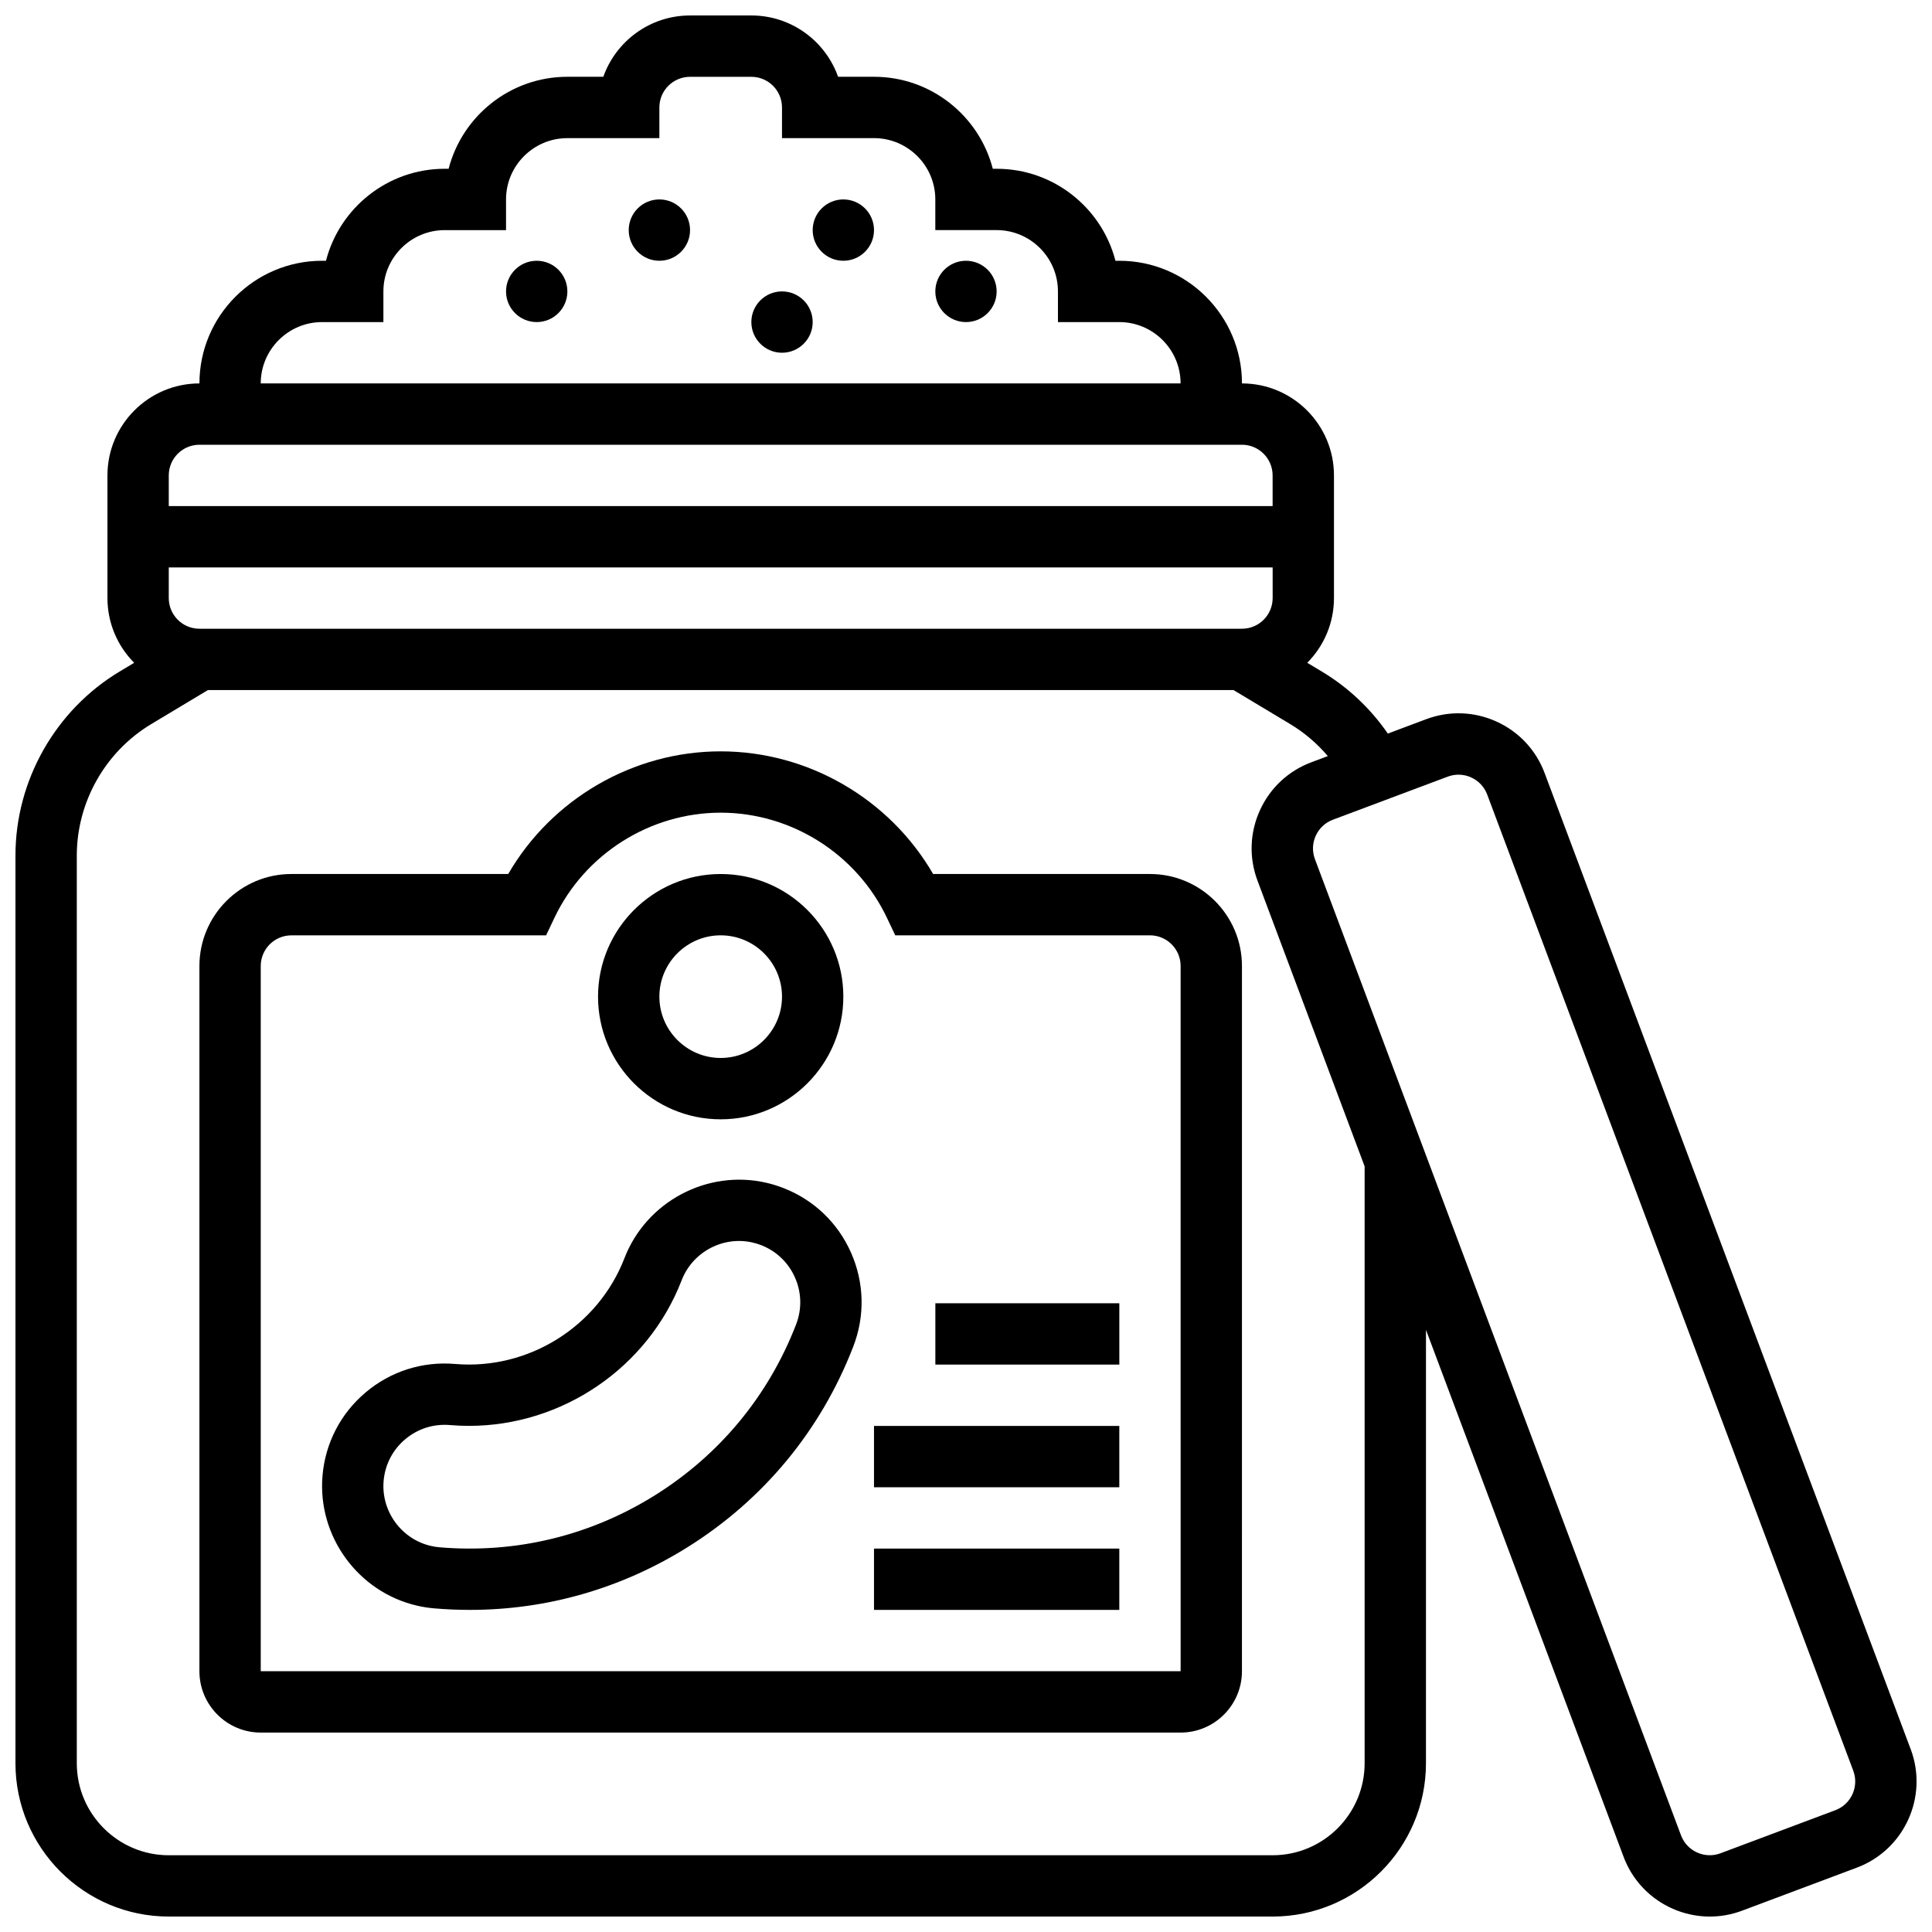
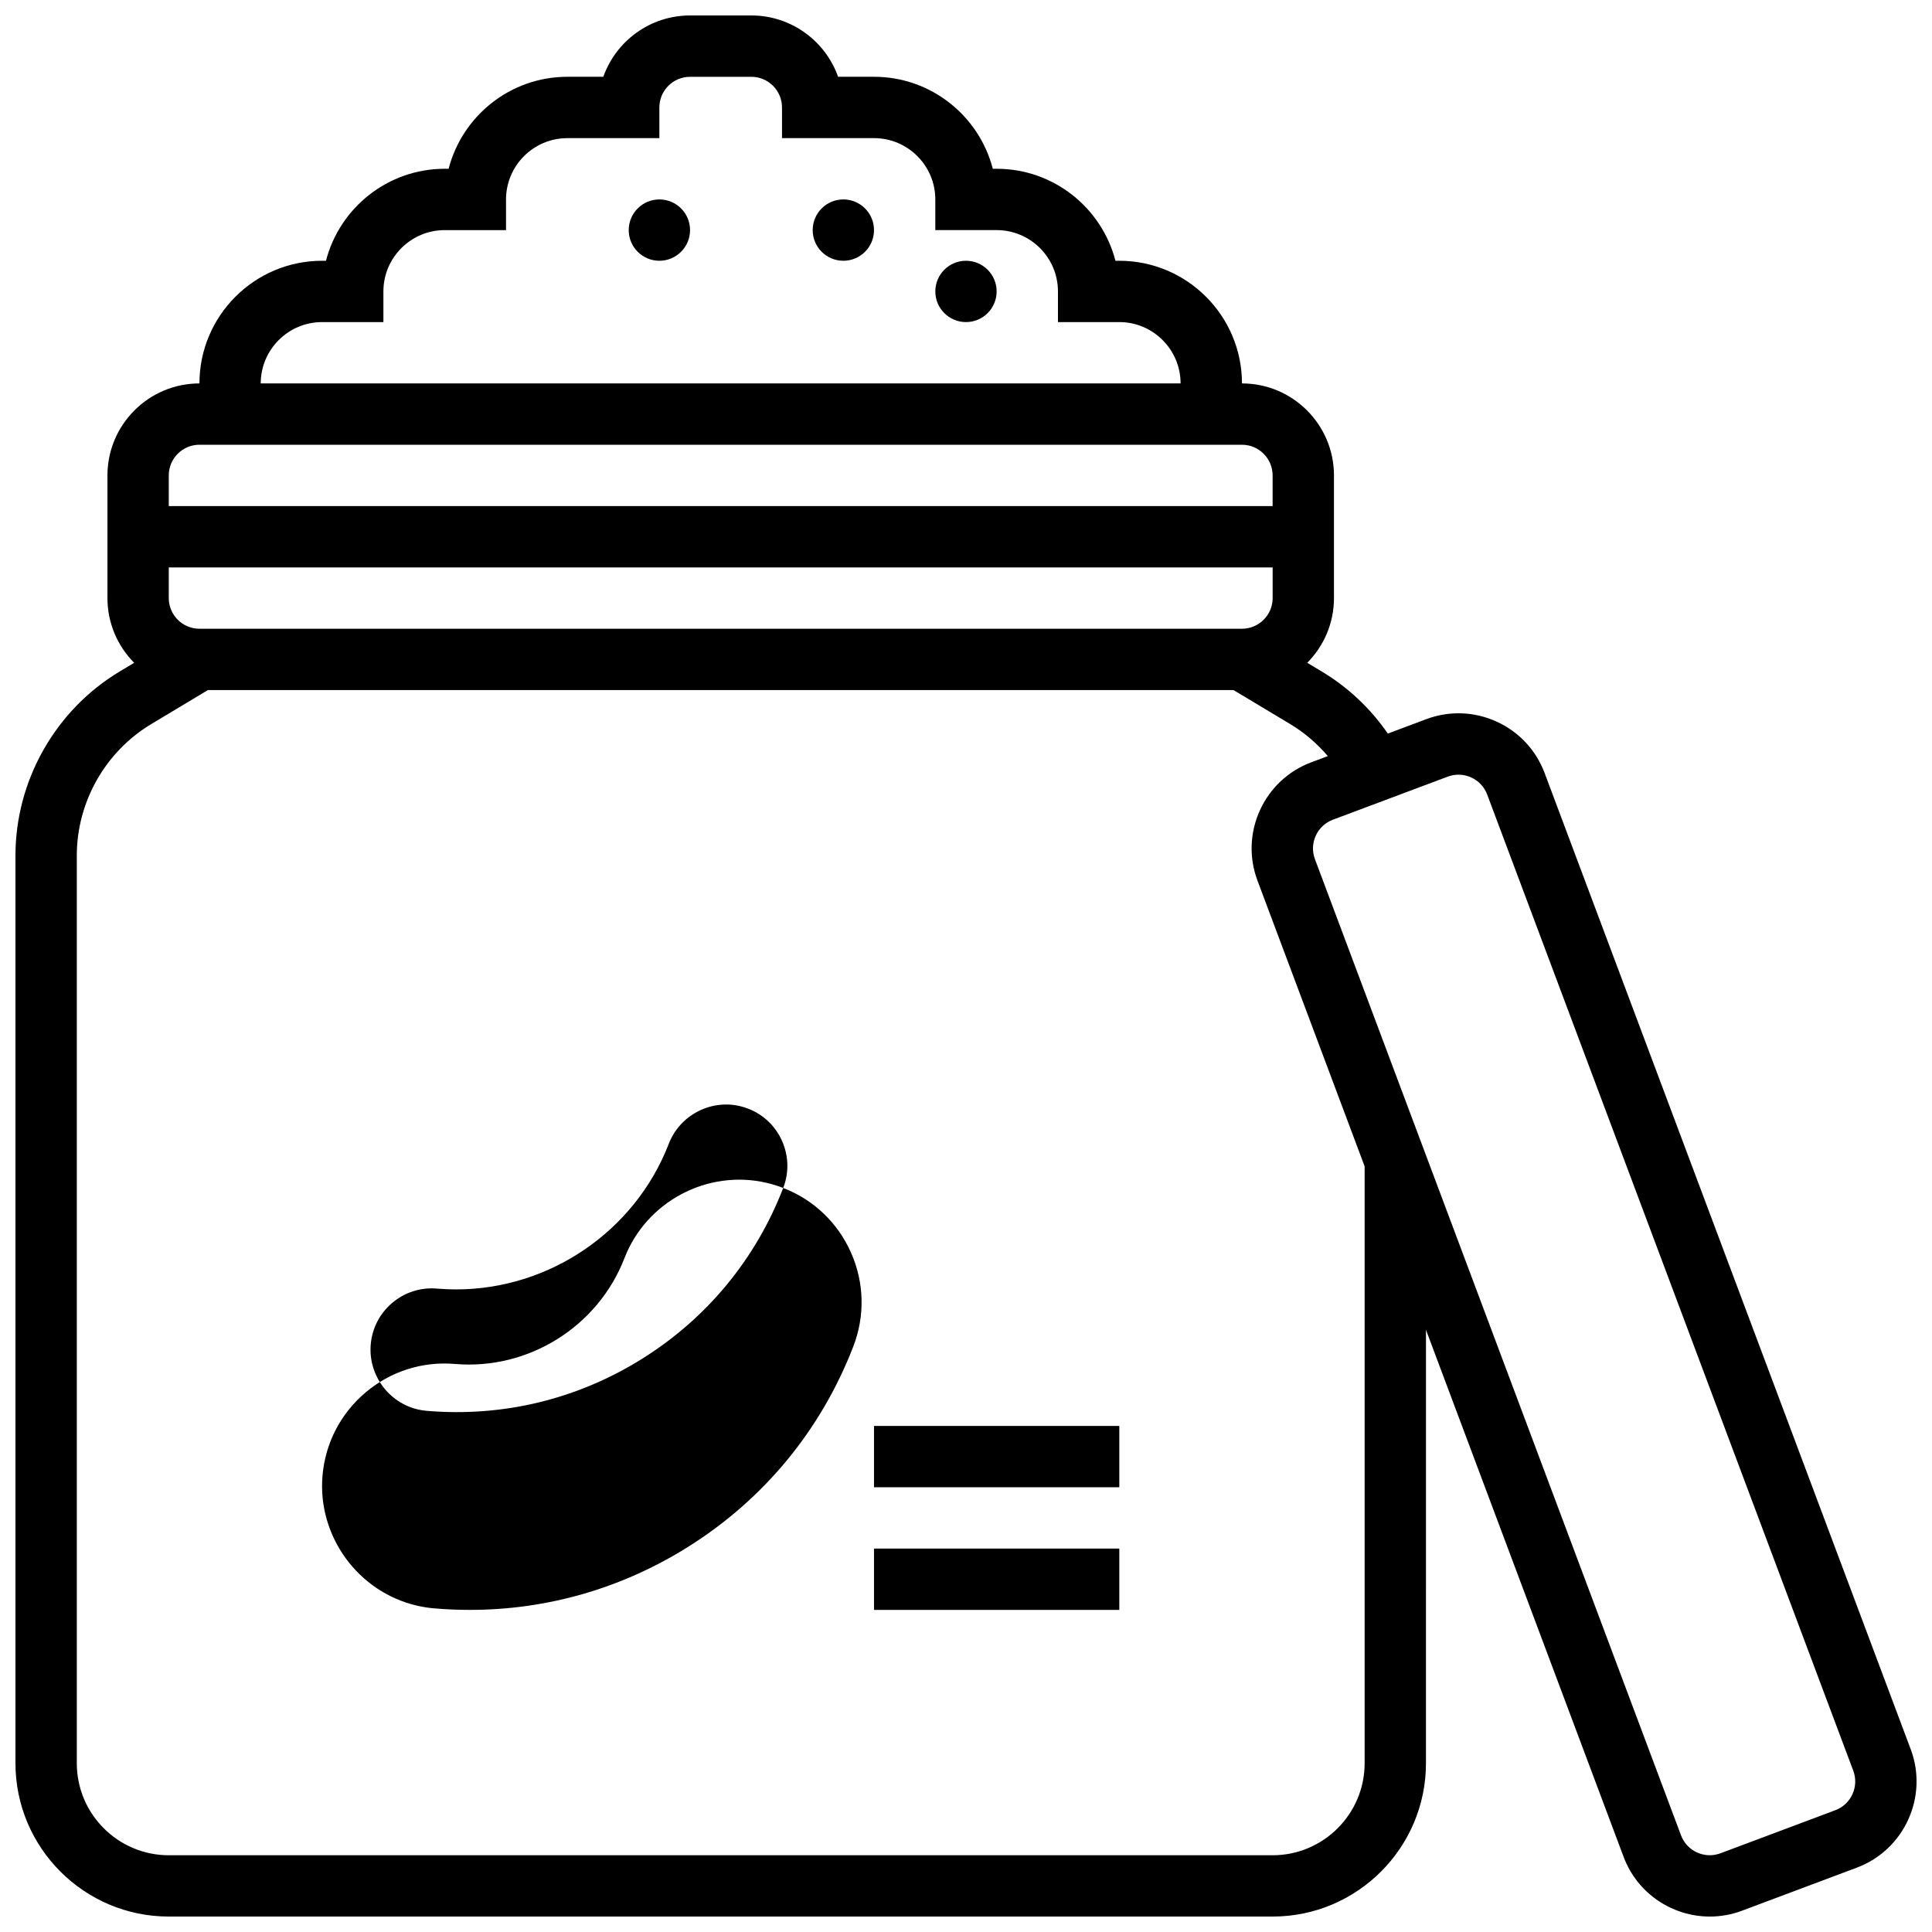
<svg xmlns="http://www.w3.org/2000/svg" width="800px" height="800px" version="1.1" viewBox="144 144 512 512">
  <defs>
    <clipPath id="a">
      <path d="m148.09 148.09h503.81v503.81h-503.81z" />
    </clipPath>
  </defs>
  <g clip-path="url(#a)">
    <path d="m650.35 607.55-97.012-258.69c-2.285-6.098-6.812-10.938-12.738-13.633-5.93-2.695-12.551-2.918-18.648-0.633l-10.164 3.812c-4.594-6.664-10.547-12.281-17.512-16.457l-3.84-2.305c4.371-4.406 7.078-10.469 7.078-17.152v-32.504c0-13.441-10.934-24.379-24.379-24.379 0-17.922-14.582-32.504-32.504-32.504h-1.027c-3.617-14.004-16.355-24.379-31.477-24.379h-1.027c-3.617-14.004-16.359-24.379-31.477-24.379h-9.52c-3.352-9.457-12.391-16.25-22.984-16.25h-16.25c-10.594 0-19.633 6.793-22.984 16.25h-9.52c-15.117 0-27.859 10.375-31.477 24.379h-1.027c-15.117 0-27.859 10.375-31.477 24.379h-1.027c-17.922 0-32.504 14.582-32.504 32.504-13.441 0-24.379 10.934-24.379 24.379v32.504c0 6.684 2.707 12.746 7.078 17.156l-3.84 2.305c-17.035 10.219-27.617 28.906-27.617 48.773v240.55c0 22.402 18.227 40.629 40.629 40.629h292.54c22.402 0 40.629-18.227 40.629-40.629l0.004-114.85 52.375 139.66c3.664 9.777 12.977 15.82 22.852 15.82 2.84 0 5.723-0.5 8.535-1.555l30.434-11.414c12.582-4.719 18.98-18.801 14.262-31.387zm-453.5-296.93c-4.481 0-8.125-3.644-8.125-8.125v-8.125h292.54v8.125c0 4.481-3.644 8.125-8.125 8.125zm32.504-81.262h16.25v-8.125c0-8.961 7.293-16.25 16.25-16.25h16.25v-8.125c0-8.961 7.293-16.25 16.25-16.25l24.387-0.004v-8.125c0-4.481 3.644-8.125 8.125-8.125h16.25c4.481 0 8.125 3.644 8.125 8.125v8.125h24.379c8.961 0 16.25 7.293 16.25 16.25v8.125h16.25c8.961 0 16.25 7.293 16.25 16.25v8.125h16.25c8.961 0 16.25 7.293 16.25 16.25l-243.77 0.008c0-8.961 7.293-16.254 16.254-16.254zm-32.504 32.504h276.28c4.481 0 8.125 3.644 8.125 8.125v8.125l-292.53 0.004v-8.125c0-4.481 3.644-8.129 8.125-8.129zm308.79 349.42c0 13.441-10.938 24.379-24.379 24.379h-292.53c-13.441 0-24.379-10.938-24.379-24.379v-240.55c0-14.191 7.559-27.539 19.727-34.84l15.027-9.02h271.78l15.027 9.016c3.781 2.269 7.133 5.148 9.973 8.484l-4.367 1.637c-6.098 2.285-10.941 6.812-13.633 12.738-2.695 5.93-2.918 12.551-0.633 18.648l28.387 75.703zm124.74 12.441-30.434 11.414c-4.195 1.574-8.891-0.562-10.461-4.754l-97.012-258.69c-0.762-2.031-0.688-4.238 0.211-6.215 0.898-1.977 2.512-3.484 4.543-4.246l30.434-11.414c2.035-0.762 4.242-0.688 6.215 0.211 1.977 0.898 3.484 2.512 4.246 4.543l97.012 258.69c1.574 4.195-0.559 8.891-4.754 10.461z" />
  </g>
-   <path d="m334.99 440.63c17.922 0 32.504-14.582 32.504-32.504s-14.582-32.504-32.504-32.504c-17.922 0-32.504 14.582-32.504 32.504s14.582 32.504 32.504 32.504zm0-48.758c8.961 0 16.25 7.293 16.25 16.25 0 8.961-7.293 16.25-16.25 16.25-8.961 0-16.25-7.293-16.25-16.25 0-8.957 7.289-16.25 16.25-16.25z" />
-   <path d="m448.75 375.62h-57.465c-11.531-19.902-33.094-32.504-56.301-32.504s-44.77 12.602-56.301 32.504h-57.457c-13.441 0-24.379 10.938-24.379 24.379v186.9c0 8.961 7.293 16.25 16.25 16.25h243.78c8.961 0 16.25-7.293 16.25-16.25l0.004-186.9c0-13.441-10.938-24.379-24.379-24.379zm8.129 211.27h-243.78v-186.89c0-4.481 3.644-8.125 8.125-8.125h67.5l2.203-4.641c8.043-16.93 25.34-27.867 44.062-27.867 18.723 0 36.02 10.938 44.059 27.863l2.203 4.641h67.5c4.481 0 8.125 3.644 8.125 8.125z" />
-   <path d="m294.36 221.23c0 4.488-3.641 8.125-8.125 8.125-4.488 0-8.129-3.637-8.129-8.125 0-4.488 3.641-8.125 8.129-8.125 4.484 0 8.125 3.637 8.125 8.125" />
  <path d="m326.87 204.98c0 4.488-3.641 8.125-8.125 8.125-4.488 0-8.129-3.637-8.129-8.125 0-4.488 3.641-8.129 8.129-8.129 4.484 0 8.125 3.641 8.125 8.129" />
-   <path d="m359.37 229.35c0 4.488-3.641 8.129-8.125 8.129-4.488 0-8.129-3.641-8.129-8.129 0-4.484 3.641-8.125 8.129-8.125 4.484 0 8.125 3.641 8.125 8.125" />
  <path d="m375.62 204.98c0 4.488-3.637 8.125-8.125 8.125-4.488 0-8.125-3.637-8.125-8.125 0-4.488 3.637-8.129 8.125-8.129 4.488 0 8.125 3.641 8.125 8.129" />
  <path d="m408.12 221.23c0 4.488-3.637 8.125-8.125 8.125s-8.125-3.637-8.125-8.125c0-4.488 3.637-8.125 8.125-8.125s8.125 3.637 8.125 8.125" />
-   <path d="m351.56 458.82c-1.445-0.559-2.941-1.02-4.453-1.371-15.648-3.613-31.82 4.969-37.613 19.961-7.019 18.168-25.469 29.703-44.883 28.055-8.652-0.742-17.074 1.941-23.711 7.535-6.637 5.598-10.699 13.441-11.434 22.09-1.363 16.016 9.414 30.816 25.066 34.43 1.508 0.348 3.043 0.59 4.562 0.715 3.156 0.27 6.305 0.402 9.438 0.402 20.395 0 40.156-5.664 57.645-16.594 20.18-12.609 35.375-31.008 43.953-53.203 3.129-8.098 2.918-16.93-0.598-24.871-3.508-7.938-9.898-14.031-17.973-17.148zm3.414 36.164c-7.301 18.891-20.234 34.547-37.406 45.281-17.172 10.734-36.914 15.496-57.102 13.781-0.758-0.062-1.523-0.184-2.277-0.359-7.824-1.805-13.211-9.207-12.527-17.215 0.367-4.324 2.398-8.246 5.715-11.047 3.32-2.797 7.527-4.141 11.855-3.769 1.691 0.145 3.375 0.215 5.051 0.215 24.656 0 47.379-15.324 56.371-38.605 2.894-7.496 10.98-11.789 18.797-9.984 0.758 0.176 1.504 0.402 2.238 0.688 4.035 1.559 7.227 4.606 8.984 8.574 1.762 3.977 1.867 8.391 0.301 12.441z" />
+   <path d="m351.56 458.82c-1.445-0.559-2.941-1.02-4.453-1.371-15.648-3.613-31.82 4.969-37.613 19.961-7.019 18.168-25.469 29.703-44.883 28.055-8.652-0.742-17.074 1.941-23.711 7.535-6.637 5.598-10.699 13.441-11.434 22.09-1.363 16.016 9.414 30.816 25.066 34.43 1.508 0.348 3.043 0.59 4.562 0.715 3.156 0.27 6.305 0.402 9.438 0.402 20.395 0 40.156-5.664 57.645-16.594 20.18-12.609 35.375-31.008 43.953-53.203 3.129-8.098 2.918-16.93-0.598-24.871-3.508-7.938-9.898-14.031-17.973-17.148zc-7.301 18.891-20.234 34.547-37.406 45.281-17.172 10.734-36.914 15.496-57.102 13.781-0.758-0.062-1.523-0.184-2.277-0.359-7.824-1.805-13.211-9.207-12.527-17.215 0.367-4.324 2.398-8.246 5.715-11.047 3.32-2.797 7.527-4.141 11.855-3.769 1.691 0.145 3.375 0.215 5.051 0.215 24.656 0 47.379-15.324 56.371-38.605 2.894-7.496 10.98-11.789 18.797-9.984 0.758 0.176 1.504 0.402 2.238 0.688 4.035 1.559 7.227 4.606 8.984 8.574 1.762 3.977 1.867 8.391 0.301 12.441z" />
  <path d="m375.62 554.39h65.008v16.25h-65.008z" />
  <path d="m375.62 521.89h65.008v16.25h-65.008z" />
-   <path d="m391.88 489.38h48.754v16.25h-48.754z" />
</svg>